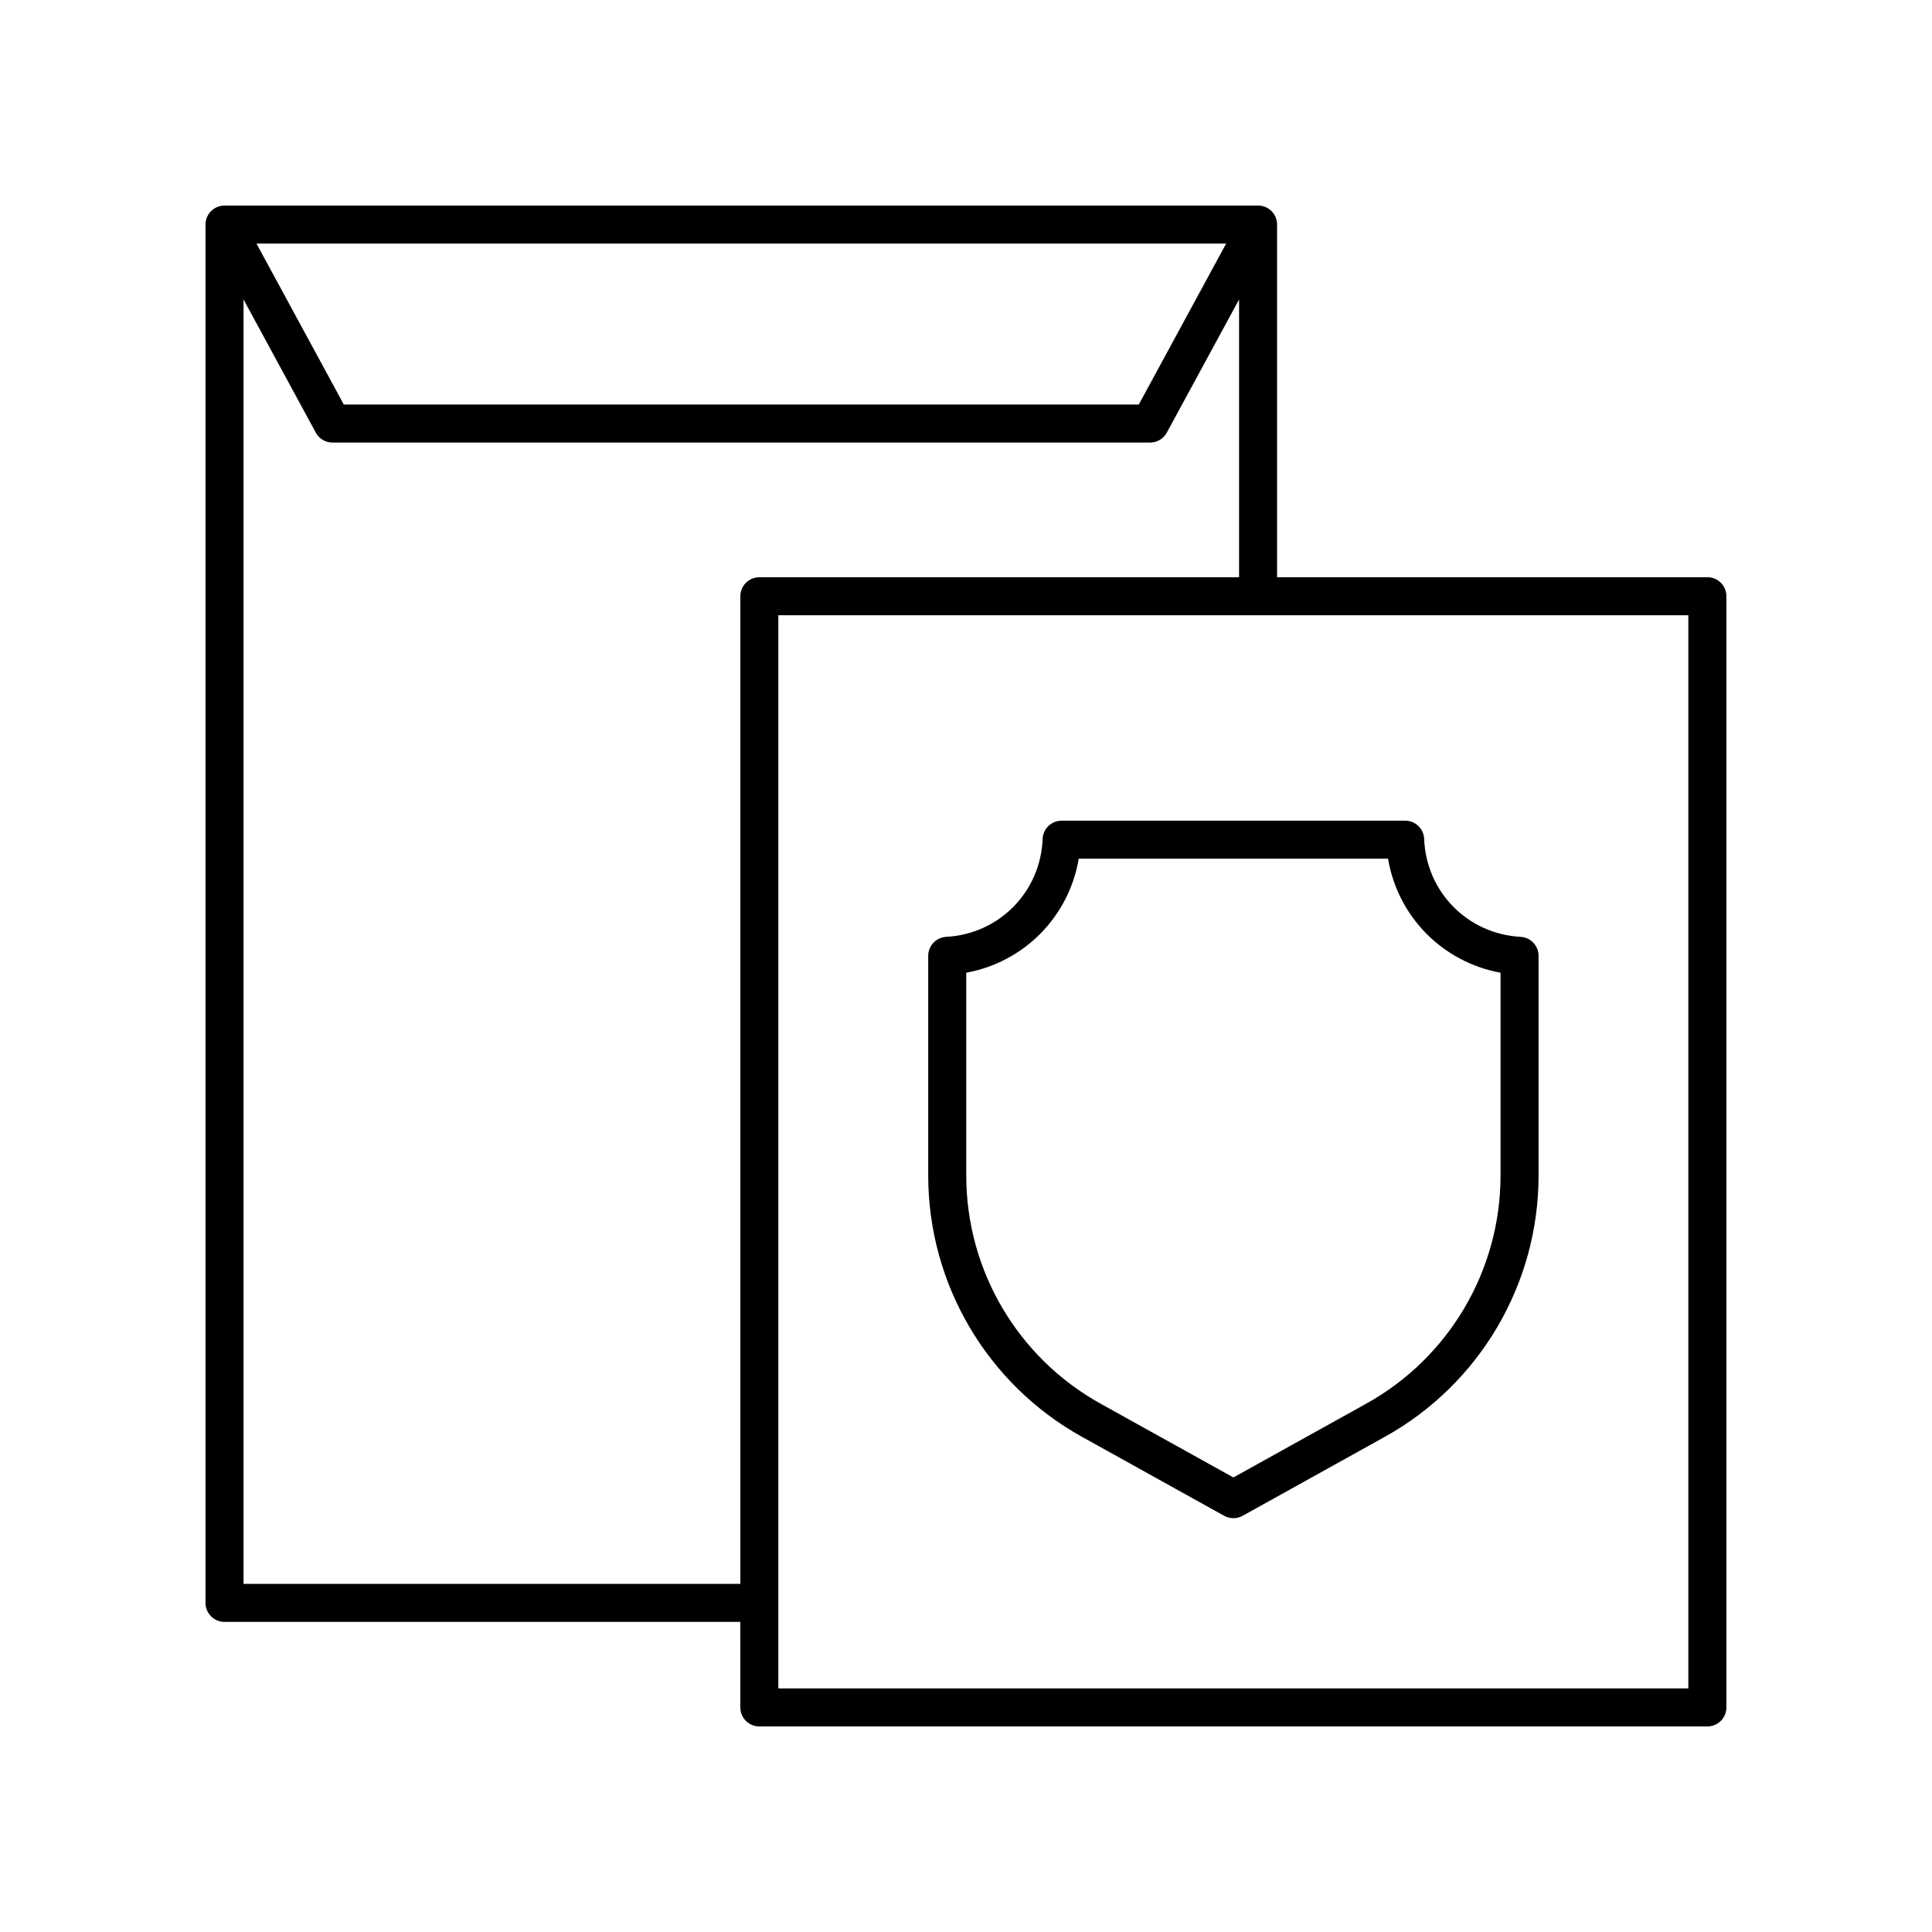
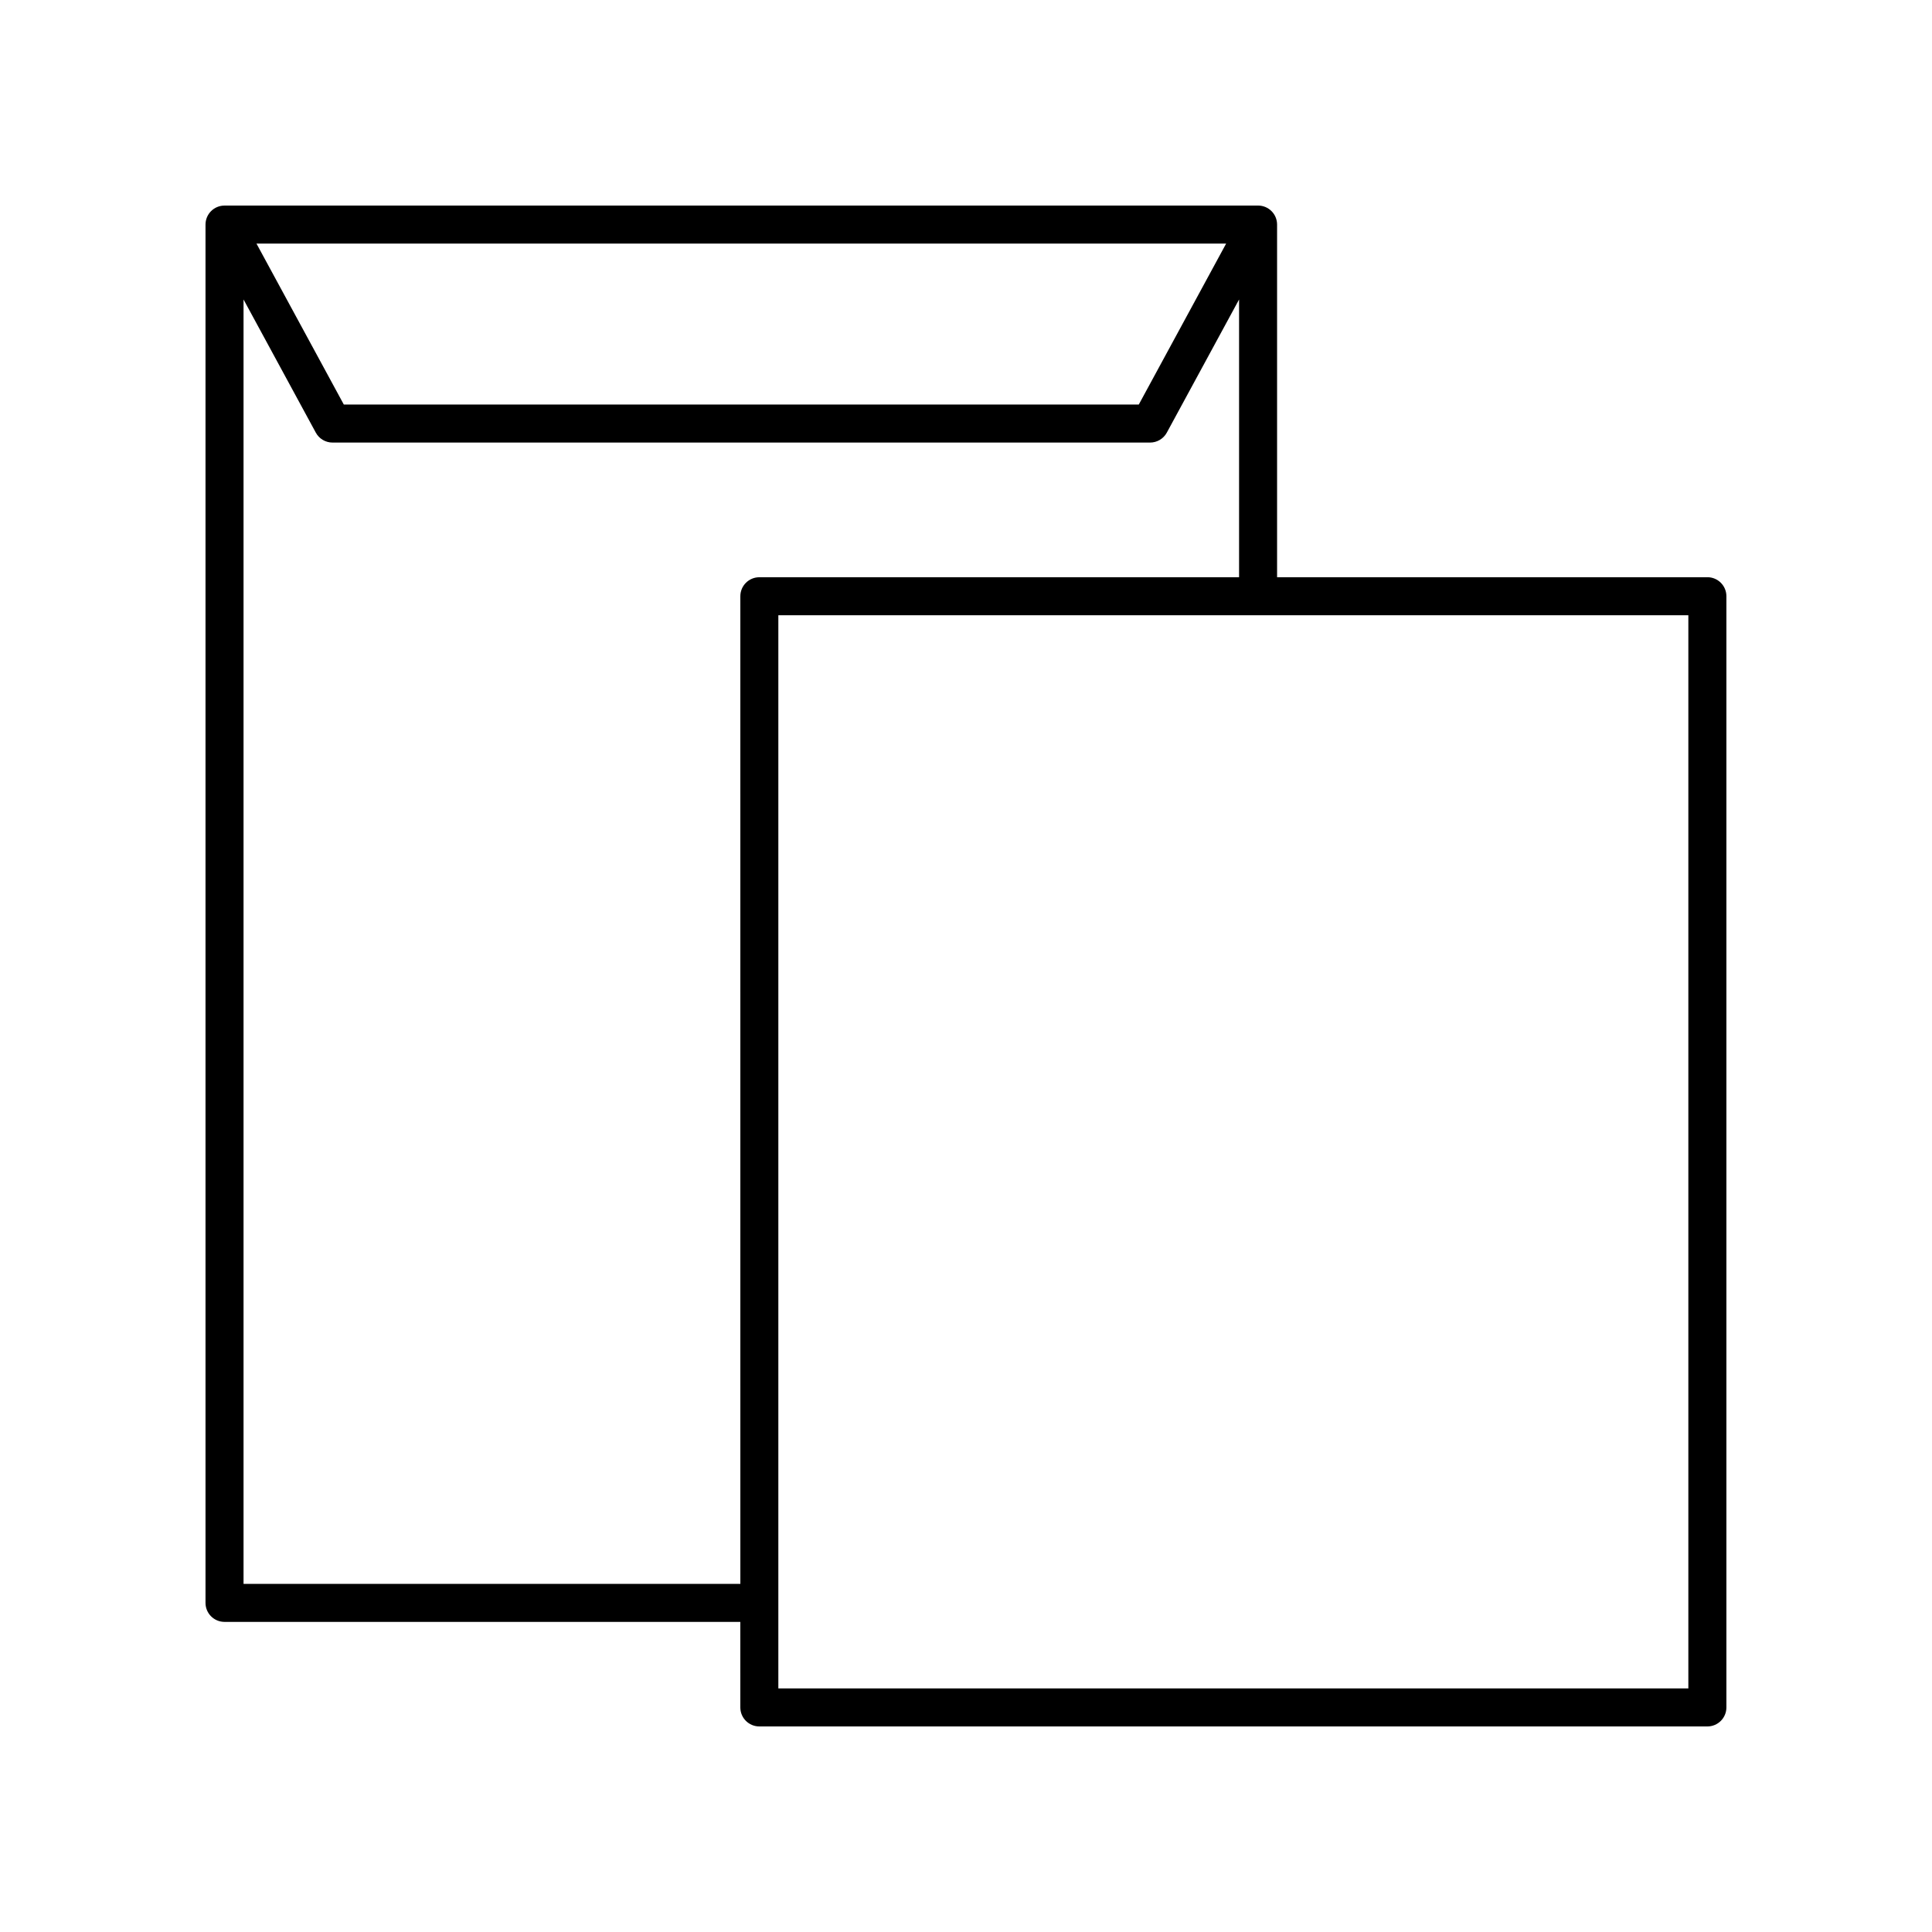
<svg xmlns="http://www.w3.org/2000/svg" fill="#000000" width="800px" height="800px" version="1.1" viewBox="144 144 512 512">
  <g>
-     <path d="m430.73 524.77 37.691 20.934c0.758 0.422 1.605 0.633 2.445 0.633 0.84 0 1.688-0.211 2.445-0.633l37.688-20.934c25.125-13.953 40.738-40.48 40.738-69.23v-58.234c0-2.676-2.098-4.887-4.766-5.031-14.023-0.754-25.008-11.906-25.551-25.938-0.102-2.707-2.328-4.848-5.031-4.848h-91.051c-2.707 0-4.93 2.141-5.031 4.848-0.543 14.031-11.527 25.188-25.551 25.938-2.672 0.148-4.766 2.356-4.766 5.031v58.234c0 28.742 15.609 55.273 40.738 69.23zm-30.664-122.99c15.344-2.801 27.223-14.84 29.809-30.215h81.973c2.59 15.375 14.465 27.414 29.809 30.215v53.762c0 25.094-13.625 48.242-35.551 60.422l-35.242 19.578-35.246-19.578c-21.93-12.184-35.551-35.336-35.551-60.422z" />
    <path d="m596.48 296.97h-114.04v-93.457c0-2.785-2.254-5.039-5.039-5.039l-273.9 0.004c-2.785 0-5.039 2.254-5.039 5.039v365.26c0 2.785 2.254 5.039 5.039 5.039h136.69l0.004 22.668c0 2.785 2.254 5.039 5.039 5.039h251.24c2.785 0 5.039-2.254 5.039-5.039v-294.48c0-2.785-2.254-5.039-5.039-5.039zm-127.54-88.418-23.148 42.652h-210.68l-23.145-42.652zm-260.4 355.19v-340.38l19.148 35.285c0.879 1.625 2.578 2.637 4.43 2.637h216.67c1.844 0 3.547-1.012 4.43-2.637l19.148-35.281v73.609h-127.13c-2.785 0-5.039 2.254-5.039 5.039l0.004 261.73zm382.89 27.707h-241.16v-284.4h241.16z" />
  </g>
</svg>